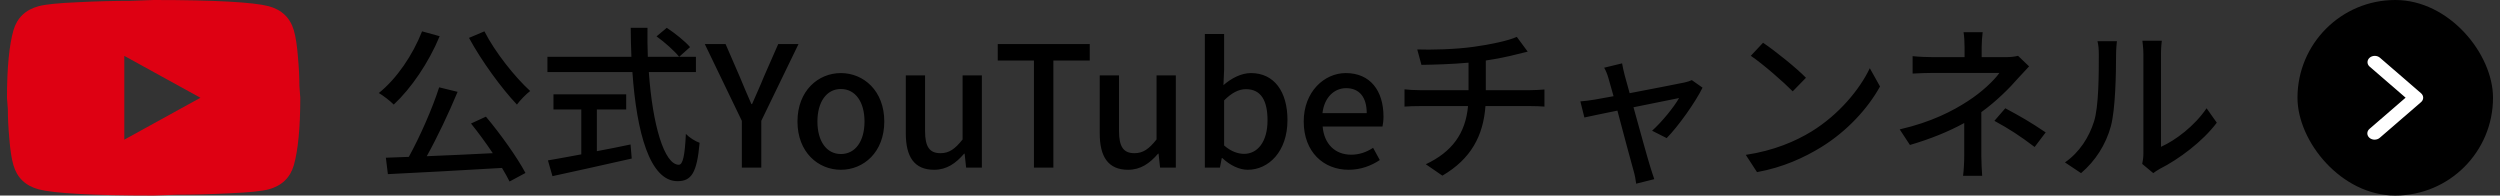
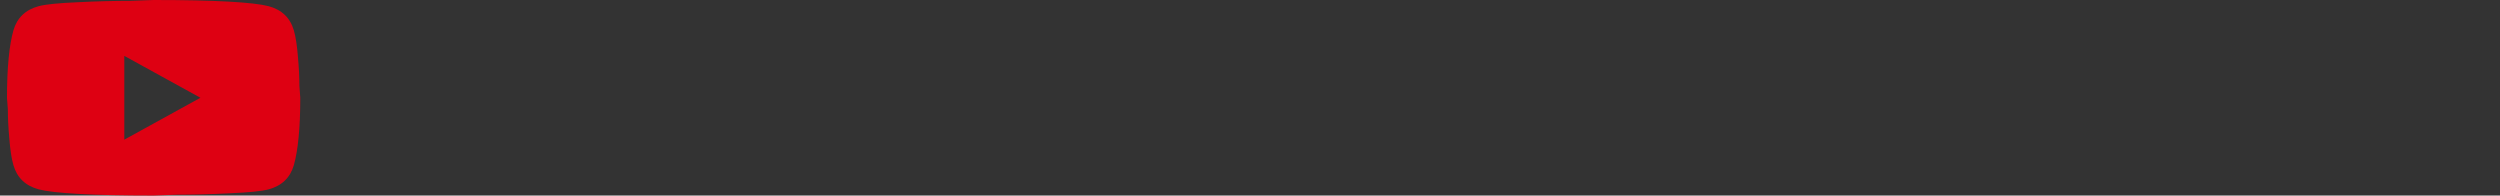
<svg xmlns="http://www.w3.org/2000/svg" width="179" height="14" viewBox="0 0 179 14" fill="none">
  <rect x="0" y="0" width="179" height="14" fill="#333333" stroke="none" />
  <path d="M8.9 10L14.35 7L8.9 4V10ZM21.038 2.17C21.174 2.64 21.269 3.27 21.332 4.07C21.405 4.87 21.437 5.56 21.437 6.16L21.5 7C21.5 9.19 21.332 10.8 21.038 11.83C20.776 12.73 20.166 13.31 19.221 13.56C18.728 13.69 17.825 13.78 16.439 13.84C15.074 13.91 13.825 13.94 12.669 13.94L11 14C6.601 14 3.86 13.84 2.779 13.56C1.833 13.31 1.224 12.73 0.962 11.83C0.826 11.36 0.731 10.73 0.668 9.93C0.595 9.13 0.563 8.44 0.563 7.84L0.5 7C0.5 4.81 0.668 3.2 0.962 2.17C1.224 1.27 1.833 0.69 2.779 0.44C3.272 0.31 4.175 0.22 5.561 0.16C6.926 0.09 8.175 0.06 9.331 0.06L11 0C15.399 0 18.14 0.16 19.221 0.44C20.166 0.69 20.776 1.27 21.038 2.17Z" fill="#DE0012" />
-   <path d="M33.58 2.712L34.684 2.244C35.44 3.732 36.868 5.52 37.96 6.516C37.66 6.744 37.24 7.176 37.012 7.488C35.908 6.324 34.48 4.368 33.58 2.712ZM30.22 2.244L31.48 2.592C30.688 4.5 29.44 6.324 28.192 7.488C27.964 7.248 27.436 6.84 27.124 6.66C28.396 5.64 29.548 3.96 30.22 2.244ZM33.724 8.844L34.792 8.352C35.86 9.624 37.036 11.28 37.624 12.384L36.484 12.996C36.34 12.708 36.16 12.384 35.944 12.024C33.004 12.204 29.896 12.36 27.772 12.468L27.628 11.292C28.12 11.28 28.672 11.256 29.272 11.232C30.064 9.792 30.952 7.788 31.444 6.252L32.764 6.576C32.14 8.076 31.312 9.828 30.556 11.184C32.02 11.124 33.664 11.052 35.284 10.968C34.792 10.236 34.24 9.48 33.724 8.844ZM42.736 7.836V10.824C43.528 10.68 44.344 10.512 45.148 10.344L45.232 11.352C43.24 11.808 41.092 12.276 39.556 12.612L39.232 11.484C39.88 11.376 40.708 11.22 41.62 11.052V7.836H39.628V6.756H44.836V7.836H42.736ZM47.008 2.604L47.74 1.992C48.328 2.376 49.06 2.964 49.408 3.372L48.628 4.068C48.292 3.648 47.596 3.024 47.008 2.604ZM49.828 5.16H46.456C46.72 8.94 47.56 11.796 48.604 11.796C48.892 11.796 49.036 11.148 49.108 9.588C49.36 9.852 49.78 10.116 50.092 10.224C49.9 12.384 49.504 12.972 48.508 12.972C46.528 12.972 45.58 9.48 45.28 5.16H39.196V4.068H45.208C45.184 3.384 45.16 2.688 45.16 1.992H46.36C46.348 2.688 46.36 3.396 46.384 4.068H49.828V5.16ZM53.116 12V8.652L50.464 3.156H51.952L52.972 5.508C53.248 6.168 53.5 6.78 53.8 7.452H53.848C54.136 6.78 54.424 6.168 54.688 5.508L55.72 3.156H57.172L54.508 8.652V12H53.116ZM60.207 12.156C58.575 12.156 57.099 10.896 57.099 8.7C57.099 6.504 58.575 5.232 60.207 5.232C61.839 5.232 63.315 6.504 63.315 8.7C63.315 10.896 61.839 12.156 60.207 12.156ZM60.207 11.028C61.251 11.028 61.899 10.104 61.899 8.7C61.899 7.308 61.251 6.372 60.207 6.372C59.175 6.372 58.527 7.308 58.527 8.7C58.527 10.104 59.175 11.028 60.207 11.028ZM66.882 12.156C65.466 12.156 64.855 11.232 64.855 9.552V5.4H66.234V9.384C66.234 10.512 66.558 10.968 67.338 10.968C67.951 10.968 68.371 10.68 68.922 9.984V5.4H70.302V12H69.174L69.067 11.004H69.031C68.43 11.7 67.782 12.156 66.882 12.156ZM74.03 12V4.332H71.438V3.156H78.026V4.332H75.422V12H74.03ZM80.769 12.156C79.353 12.156 78.741 11.232 78.741 9.552V5.4H80.121V9.384C80.121 10.512 80.445 10.968 81.225 10.968C81.837 10.968 82.257 10.68 82.809 9.984V5.4H84.189V12H83.061L82.953 11.004H82.917C82.317 11.7 81.669 12.156 80.769 12.156ZM89.339 12.156C88.739 12.156 88.079 11.844 87.515 11.316H87.479L87.347 12H86.267V2.436H87.647V4.968L87.599 6.096C88.163 5.604 88.871 5.232 89.567 5.232C91.235 5.232 92.183 6.564 92.183 8.592C92.183 10.86 90.827 12.156 89.339 12.156ZM89.075 11.016C90.035 11.016 90.755 10.164 90.755 8.616C90.755 7.236 90.311 6.384 89.207 6.384C88.691 6.384 88.187 6.648 87.647 7.188V10.416C88.151 10.86 88.667 11.016 89.075 11.016ZM96.561 12.156C94.773 12.156 93.346 10.884 93.346 8.7C93.346 6.564 94.822 5.232 96.358 5.232C98.109 5.232 99.058 6.492 99.058 8.352C99.058 8.628 99.022 8.892 98.986 9.06H94.701C94.809 10.32 95.602 11.076 96.742 11.076C97.329 11.076 97.834 10.896 98.314 10.584L98.793 11.46C98.181 11.868 97.425 12.156 96.561 12.156ZM94.689 8.1H97.858C97.858 6.972 97.341 6.312 96.382 6.312C95.553 6.312 94.822 6.948 94.689 8.1ZM101.475 3.54C102.387 3.576 104.223 3.54 105.543 3.348C106.683 3.192 108.003 2.916 108.603 2.64L109.383 3.696C109.059 3.78 108.795 3.84 108.603 3.888C108.015 4.044 107.187 4.212 106.383 4.332V6.456H109.575C109.827 6.456 110.319 6.432 110.583 6.408V7.632C110.295 7.608 109.911 7.596 109.599 7.596H106.359C106.203 9.72 105.327 11.376 103.275 12.576L102.087 11.76C103.947 10.884 104.931 9.576 105.111 7.596H101.655C101.283 7.596 100.863 7.608 100.563 7.632V6.396C100.851 6.432 101.271 6.456 101.643 6.456H105.147V4.488C103.959 4.596 102.651 4.632 101.775 4.644L101.475 3.54ZM116.142 4.536C116.178 4.776 116.25 5.064 116.322 5.364C116.394 5.64 116.526 6.108 116.682 6.672C118.302 6.36 120.186 6 120.618 5.904C120.798 5.868 121.002 5.796 121.134 5.736L121.902 6.276C121.398 7.308 120.174 9.036 119.334 9.888L118.29 9.36C118.974 8.748 119.85 7.68 120.222 7.02C119.934 7.08 118.47 7.368 116.958 7.68C117.426 9.372 117.978 11.376 118.158 11.94C118.23 12.156 118.362 12.6 118.446 12.828L117.15 13.152C117.114 12.864 117.054 12.516 116.958 12.204C116.79 11.616 116.25 9.6 115.806 7.92C114.726 8.136 113.778 8.34 113.442 8.412L113.154 7.26C113.502 7.236 113.814 7.188 114.198 7.128C114.366 7.104 114.87 7.008 115.53 6.888C115.374 6.324 115.242 5.868 115.17 5.616C115.086 5.316 114.978 5.052 114.858 4.848L116.142 4.536ZM126.234 3.06C127.074 3.624 128.634 4.872 129.306 5.568L128.358 6.54C127.734 5.904 126.246 4.596 125.358 3.996L126.234 3.06ZM124.998 11.088C127.002 10.788 128.562 10.116 129.714 9.408C131.646 8.22 133.146 6.42 133.878 4.884L134.61 6.192C133.746 7.752 132.27 9.384 130.398 10.536C129.186 11.28 127.662 11.988 125.802 12.324L124.998 11.088ZM141.959 2.304C141.923 2.58 141.887 3.036 141.887 3.384V4.092H143.639C143.951 4.092 144.263 4.056 144.491 3.996L145.283 4.752C145.031 5.016 144.719 5.352 144.503 5.592C143.891 6.3 142.919 7.272 141.863 8.028V11.172C141.863 11.616 141.899 12.216 141.923 12.588H140.555C140.603 12.24 140.639 11.616 140.639 11.172V8.808C139.523 9.42 138.227 9.948 136.751 10.38L136.019 9.264C138.311 8.736 139.835 7.932 140.903 7.236C141.911 6.588 142.775 5.76 143.159 5.22H138.455C138.023 5.22 137.315 5.244 136.943 5.268V4.02C137.351 4.068 138.023 4.092 138.431 4.092H140.663V3.384C140.663 3.024 140.639 2.58 140.591 2.304H141.959ZM145.679 10.524C144.635 9.732 143.879 9.24 142.799 8.652L143.579 7.752C144.695 8.352 145.331 8.712 146.471 9.48L145.679 10.524ZM153.383 11.736C153.431 11.532 153.467 11.256 153.467 10.98V3.876C153.467 3.384 153.395 2.988 153.395 2.916H154.787C154.775 2.988 154.727 3.384 154.727 3.876V10.512C155.771 10.044 157.127 9.024 157.991 7.752L158.723 8.784C157.703 10.14 156.011 11.4 154.631 12.096C154.415 12.216 154.271 12.324 154.175 12.396L153.383 11.736ZM147.851 11.628C148.895 10.908 149.579 9.816 149.927 8.712C150.275 7.644 150.275 5.304 150.275 3.924C150.275 3.516 150.251 3.228 150.179 2.952H151.571C151.559 3.048 151.511 3.492 151.511 3.912C151.511 5.28 151.463 7.836 151.139 9.036C150.779 10.356 150.023 11.532 149.003 12.396L147.851 11.628Z" fill="black" />
-   <rect x="164.5" width="14" height="14" rx="7" fill="black" />
-   <path fill-rule="evenodd" clip-rule="evenodd" d="M173.347 6.676C173.445 6.76 173.5 6.875 173.5 6.994C173.5 7.114 173.445 7.229 173.347 7.313L170.397 9.862C170.349 9.905 170.291 9.94 170.227 9.963C170.164 9.987 170.095 9.999 170.026 10C169.957 10.001 169.888 9.989 169.824 9.966C169.76 9.944 169.702 9.91 169.653 9.868C169.604 9.826 169.565 9.775 169.539 9.72C169.513 9.665 169.499 9.605 169.5 9.545C169.501 9.486 169.515 9.426 169.542 9.371C169.57 9.316 169.609 9.267 169.659 9.225L172.241 6.994L169.659 4.764C169.564 4.679 169.512 4.565 169.513 4.447C169.514 4.329 169.569 4.216 169.666 4.132C169.762 4.048 169.893 4.001 170.03 4C170.167 3.999 170.298 4.044 170.397 4.127L173.347 6.676Z" fill="white" />
</svg>